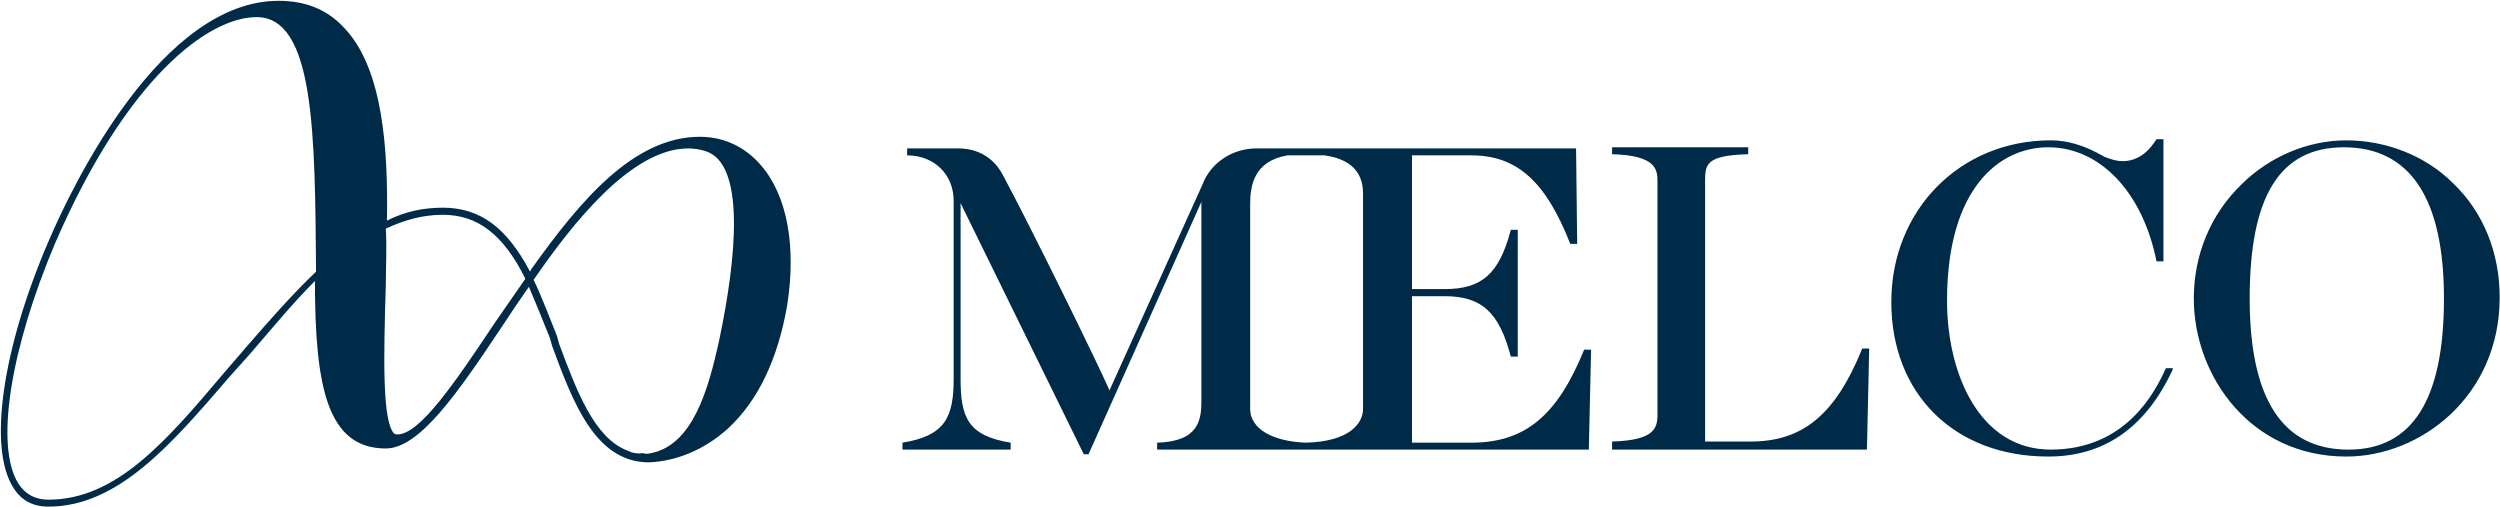
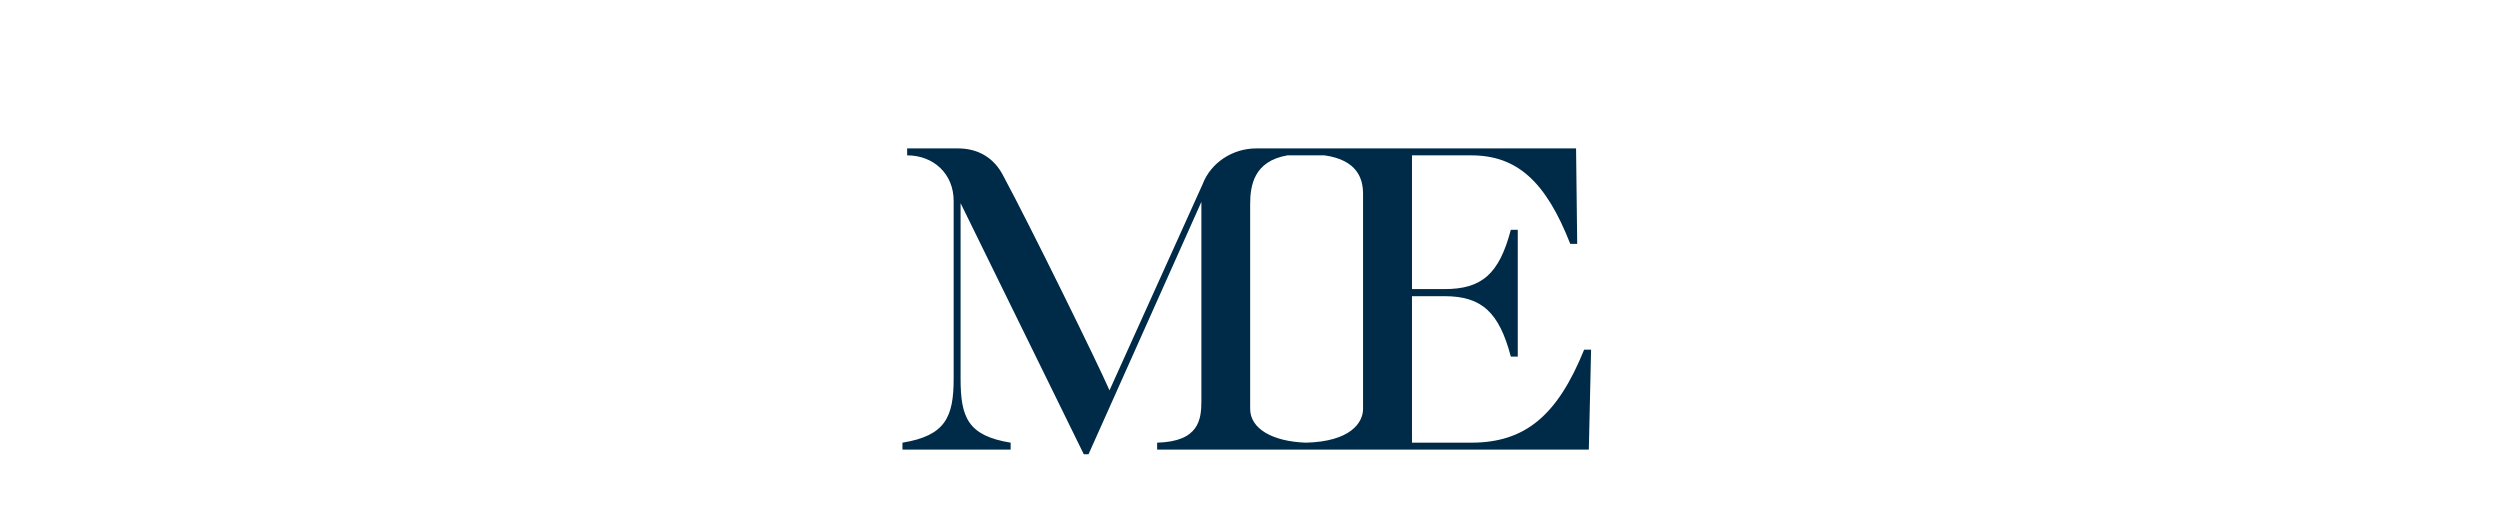
<svg xmlns="http://www.w3.org/2000/svg" version="1.2" viewBox="0 0 1548 314" width="1548" height="314">
  <title>Melco_SustainabilityReport_2021-1-pdf-svg</title>
  <defs>
    <clipPath clipPathUnits="userSpaceOnUse" id="cp1">
      <path d="m-6842.31-294h8579.61v12124.8h-8579.61z" />
    </clipPath>
  </defs>
  <style>
		.s0 { fill: #002b48 } 
	</style>
  <g id="Clip-Path: Page 1" clip-path="url(#cp1)">
    <g id="Page 1">
-       <path id="Path 6" fill-rule="evenodd" class="s0" d="m1452.8 282.7c-59.1 0-94.4-49.7-94.4-97.9 0-26.6 10.1-51.8 29.5-70.6 17.3-17.2 41.1-27.3 64.9-27.3 24.4 0 48.9 9.3 66.2 26.6 18.8 18 28.8 43.2 28.8 70.6 0 61.2-48.9 98.6-95 98.6zm-1.5-191.5c-39.6 0-58.3 30.2-58.3 93.6 0 61.9 20.1 93.6 61.2 93.6 39.6 0 59.1-31 59.1-93.6 0-61.9-20.9-93.6-62-93.6zm-293.9 124.6l-1.4 62.6h-157.8v-5c25.9-0.8 28.1-8 28.1-16.6v-144c0-7.2 0-16.6-28.1-17.3v-4.3h84.3v4.3c-26.7 0.7-26.7 6.5-26.7 17.3v160.6h28.1c32.4 0 52.6-16.6 69.2-57.6zm-1127.4 97.9q-14.4 0-21.6-11.5c-15.9-24.5-7.2-85.7 21.6-152.7 15.1-35.3 69.9-149 142.6-149q24.5 0 39.6 15.8c25.3 25.2 28.1 77.1 27.4 120.3 11.5-5.8 23.1-8 34.6-8 23.1 0 39.6 12.3 54 39.6l0.7-1.4c30.3-42.5 63.4-82.1 104.5-82.1 15.1 0 28.1 6.5 37.5 17.3 16.5 18.7 22.3 50.4 16.5 87.1-5.7 33.1-18 59.1-36.7 76.3-14.4 13-31.7 20.2-49 20.9h-0.7c-32.4-0.7-46.1-36.7-59.1-72l-1.4-5c-4.3-10.8-8.7-21.6-13-31.7q-8.6 12.2-16.6 24.5c-27.3 41-51.1 75.6-72 75.6-36 0-43.9-37.5-43.9-103.7-13.7 13.7-26.7 29.5-39.7 44.6l-13.6 15.2c-35.3 41-68.5 79.9-111.7 79.9zm128.9-303.1c-29.5 0-79.9 36.7-124.6 139.6-28.1 66.3-37.4 126-23 149.1q6.4 10.1 18.7 10.1c41.8 0 72.8-36 108.1-77.8l13.6-15.8c14.4-16.6 28.9-33.2 44-47.6-0.7-84.2-0.7-157.6-36.8-157.6zm267.3 81.3c-35.3 0-72 46.8-95.8 81.4 5 10.1 9.4 22.3 14.4 34.5l1.4 5.1c10.8 28.8 21.6 58.3 42.5 66.2q4.4 2.2 9.4 1.5 2.2 0.7 5 0c25.3-5.1 35.3-37.5 42.5-71.3 10.1-48.3 16.6-108.7-9.3-115.9q-5.1-1.5-10.1-1.5zm-152 41.1c-11.5 0-23.1 2.8-35.3 8.6 0.7 11.5 0 23 0 34.6-1.4 45.3-2.2 84.2 5 92.1q0.8 0.7 2.2 0.7c13.7 0 35.3-31.6 59.8-68.4q9.4-13.6 19.4-28c-13.6-27.4-29.5-39.6-51.1-39.6zm1071.2 95v0.7c-16.6 36-42.5 54-77.1 54-58.3 0-97.2-38.9-97.2-95.7 0-56.9 42.5-100.1 98.7-100.1 10 0 20.8 2.9 33.1 10.1q6.5 2.8 11.5 2.8c13.7 0 20.2-12.9 20.9-13.6h4.3v75.6h-4.3c-8.6-43.2-35.3-70.6-67-70.6-30.2 0-62.7 25.2-62.7 95 0 45.4 20.2 92.2 64.2 92.2 46.8 0 64.8-36 71.3-50.4z" />
      <path id="Path 7" fill-rule="evenodd" class="s0" d="m985.2 216.5l-1.4 61.9h-267.3v-4.3c26-0.7 27.4-14.4 27.4-25.9v-123.2l-69.9 156.3h-2.9l-76.3-155.5v108.7c0 23.7 4.3 35.3 31 39.6v4.3h-67v-4.3c26.6-4.3 31.7-15.9 31.7-39.6v-110.2c0-16.5-12.3-28.1-28.8-28.1v-4.3h31.6c12.3 0 22.4 5.8 28.1 17.3 15.9 29.5 58.4 115.9 65.6 132.5l57.6-127.5c5.1-13.6 18.8-22.3 33.2-22.3h198.1l0.7 59.1h-4.3c-15.2-38.9-33.2-54.8-61.3-54.8h-36.7v82.8h20.2c23 0 33.8-9.3 41-36.7h4.3v78.5h-4.3c-7.2-27.4-18-37.4-41-37.4h-20.2v90.7h36.7c33.2 0 53.3-16.6 69.9-57.6zm-141.2-96.5c0-9.4-3.6-20.9-23.8-23.8-2.1 0-9.3 0-11.5 0-2.1 0-9.3 0-11.5 0-20.9 3.6-23.1 18.8-23.1 30.3v126.7c0 12.2 13.7 20.2 34.6 20.9 27.4-0.7 35.3-12.3 35.3-20.9z" />
    </g>
  </g>
</svg>